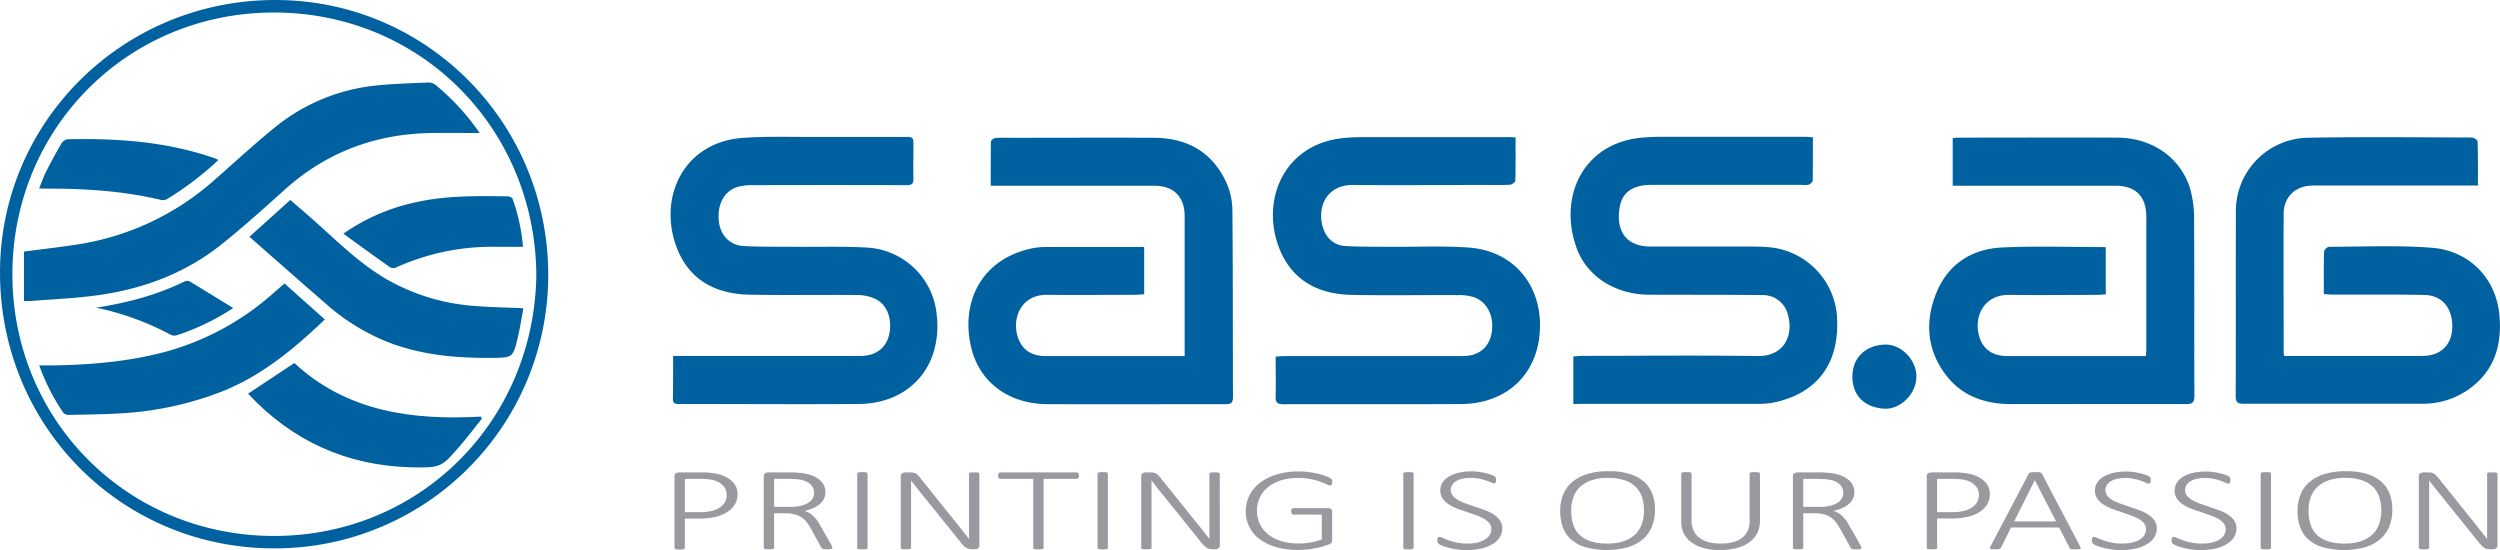
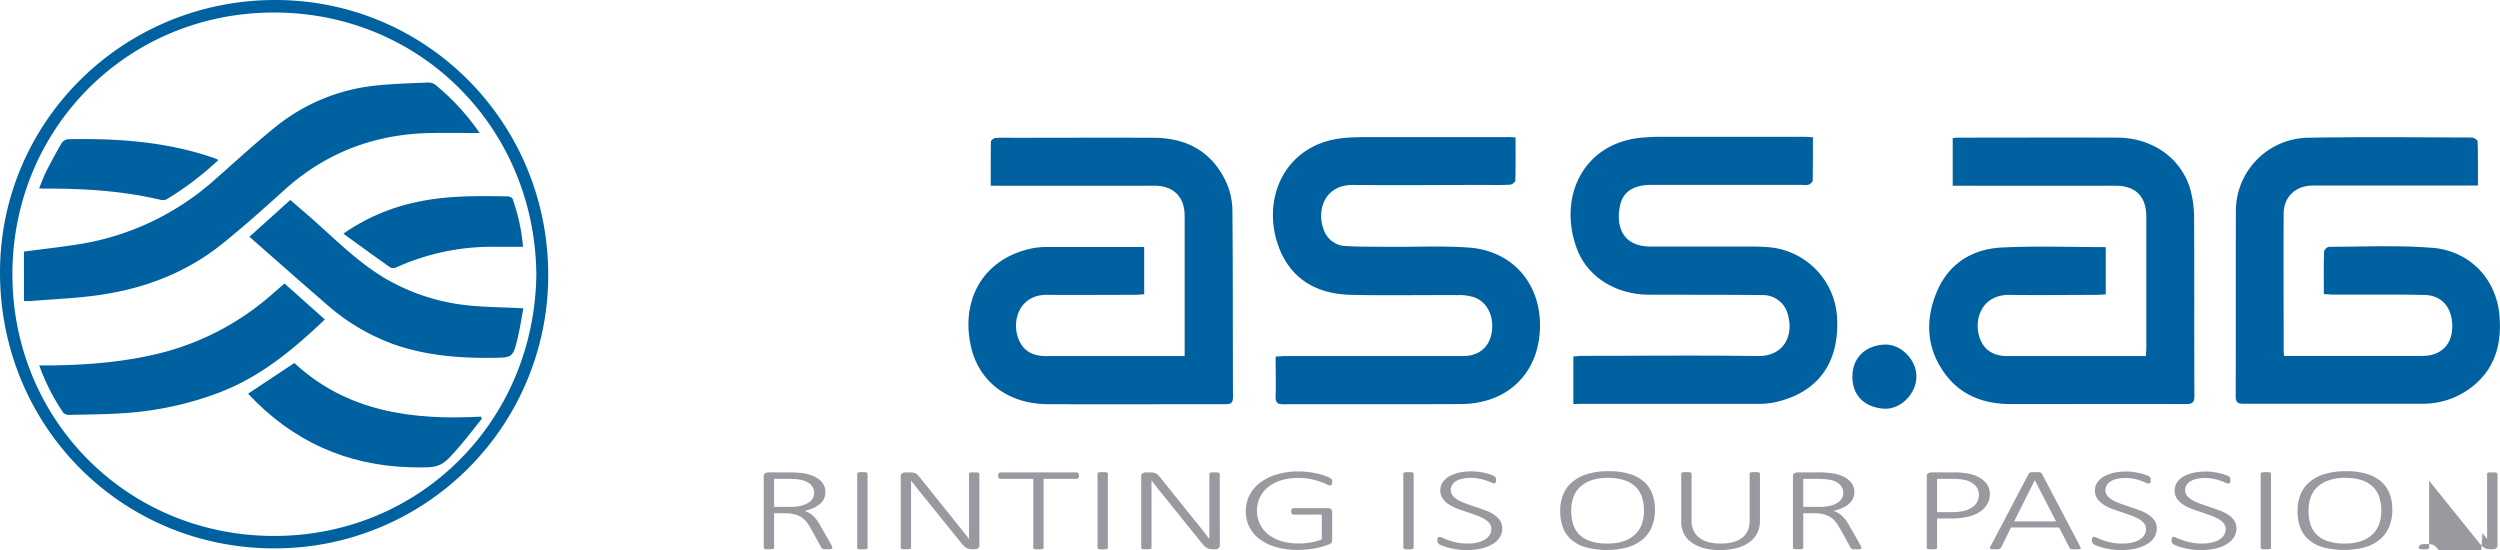
<svg xmlns="http://www.w3.org/2000/svg" viewBox="0 0 764.45 168.2">
  <defs>
    <style>.cls-1{fill:#0061a1;}.cls-2{fill:#9999a0;}</style>
  </defs>
  <g id="Ebene_2" data-name="Ebene 2">
    <g id="sass_ag_blue_Calibri_Gray" data-name="sass ag blue Calibri Gray">
      <path class="cls-1" d="M757.7,56.74H707.23c-5.22,0-8.9,3.38-8.93,8.56-.08,14.13,0,28.26,0,42.4,0,.28.07.56.14,1.13h2.31l40,0c5.49,0,8.93-3.27,9.1-8.63.18-5.88-3-9.87-8.44-10-9.27-.21-18.55-.08-27.83-.11-.92,0-1.84-.11-3-.18,0-4.46-.06-8.73.07-13a2.14,2.14,0,0,1,1.51-1.45c10.58,0,21.21-.53,31.73.33s19.63,8.72,20.46,21.46c.49,7.47-1.15,14.31-6.8,19.62a24.25,24.25,0,0,1-17.21,6.58c-18.12,0-36.24,0-54.36,0-1.75,0-2.36-.43-2.35-2.3.07-18.77,0-37.54.05-56.31a22.43,22.43,0,0,1,21.92-22.72c16.74-.3,33.48-.12,50.22-.07.62,0,1.77.75,1.78,1.17C757.75,47.73,757.7,52.13,757.7,56.74Z" />
      <path class="cls-1" d="M643.9,75.56V90c-1,.06-1.93.17-2.85.17-8.84,0-17.68.12-26.52,0-8.28-.14-11,7.1-9.32,12.7,1.16,3.91,4.08,6,8.5,6,12.4,0,24.79,0,37.19,0h5.3c0-.9.1-1.61.1-2.31q0-20.11,0-40.23c0-6.28-3.26-9.54-9.46-9.54H597.1V42.24c.5-.05,1-.15,1.47-.15,16.31,0,32.62-.07,48.93,0,10.47.06,19.16,6,22.14,15.41a33.36,33.36,0,0,1,1.27,9.82c.12,17.9,0,35.8.1,53.71,0,2.07-.66,2.53-2.59,2.53-17.83-.06-35.66,0-53.49,0-7.86,0-14.85-2.38-19.75-8.69-6.08-7.82-6.68-16.74-2.93-25.66,3.62-8.6,10.8-13.09,19.9-13.53C622.63,75.17,633.15,75.56,643.9,75.56Z" />
      <path class="cls-1" d="M586,115.19c0,5.17-4.86,10.14-9.94,9.78-6.24-.45-9.71-4.32-9.64-9.93.08-6.15,4.53-9.5,9.9-9.68C581.44,105.18,586.08,110.19,586,115.19Z" />
      <path class="cls-1" d="M481.1,123.55V109c1-.07,2-.19,2.94-.19,17.83,0,35.66-.18,53.48.06,7.84.11,11.09-6.13,9.14-12.81a7.83,7.83,0,0,0-7.55-5.83c-11.59-.12-23.19-.08-34.78-.12-10.21,0-19.08-5.43-22.28-14.4-5.67-15.91,2.35-32.17,20.23-33.64,1.73-.14,3.47-.24,5.2-.24q22.07,0,44.14,0c.85,0,1.7.09,2.73.14,0,4.51,0,8.85-.06,13.19,0,.46-.69,1.09-1.21,1.3a5.37,5.37,0,0,1-1.93.07q-23.16,0-46.31,0c-5.23,0-8.58,2.09-9.45,6.27-1.46,6.95,1.18,12.61,9.37,12.59q15.65,0,31.3,0c1.52,0,3.05.06,4.56.18a22.85,22.85,0,0,1,21.14,22.06c.57,13.66-6.13,22.58-19.18,25.41a24.89,24.89,0,0,1-5.18.45q-26.85,0-53.7,0Z" />
      <path class="cls-1" d="M463.43,42c0,4.52.05,8.86-.07,13.2,0,.46-1,1.25-1.63,1.28-2.68.14-5.36.07-8.05.07-13.26,0-26.53.14-39.79,0-8.92-.13-11.27,7.73-9.22,13.38a7.36,7.36,0,0,0,6.75,5.3c4.41.26,8.84.2,13.25.24,8.12.06,16.26-.34,24.34.22,13.44.92,22.16,11,21.89,24.38-.29,14-9.84,23.4-24.19,23.48-18.12.11-36.25,0-54.37.06-1.84,0-2.33-.61-2.28-2.38.12-4,0-8,0-12.19,1.15-.06,2.2-.17,3.25-.17q27.07,0,54.14,0c4.68,0,7.86-2.63,8.64-6.95.9-4.93-1.15-9.47-5.26-11a15,15,0,0,0-5.11-.68c-10.87-.06-21.75.16-32.62-.08-9.8-.22-17.76-4.27-21.67-13.61-6.24-14.87.94-32.7,19.69-34.37,2.09-.19,4.19-.25,6.29-.25q21.53,0,43.06,0C461.43,41.87,462.35,42,463.43,42Z" />
      <path class="cls-1" d="M349.87,75.57V90c-1,0-1.82.15-2.67.15-9,0-18,.09-27,0-8.76-.1-11.27,8.6-8.39,14.34,1.58,3.15,4.4,4.39,7.89,4.38,10.08,0,20.15,0,30.23,0h12.31v-2.35q0-20.22,0-40.45c0-5.9-3.38-9.28-9.29-9.28H302.94c0-4.58,0-9,.06-13.5,0-.4.9-1.06,1.42-1.1,1.87-.14,3.76-.06,5.65-.06,14.27,0,28.55-.07,42.83,0,10,.06,17.67,4.24,22,13.48a21.32,21.32,0,0,1,1.94,8.57c.19,19.06.1,38.12.18,57.18,0,1.72-.5,2.24-2.21,2.23-18.19,0-36.38.07-54.57,0-11.86-.09-20.8-6.75-23.29-17.41-3.24-13.83,3.09-26.9,18.49-30.21a22.16,22.16,0,0,1,4.53-.44c9.57,0,19.13,0,28.7,0C349,75.43,349.34,75.51,349.87,75.57Z" />
-       <path class="cls-1" d="M205.82,108.84h4q26.64,0,53.28,0c4.54,0,7.66-2.26,8.67-6.11,1.21-4.61-.25-9.35-3.9-11.23A13.4,13.4,0,0,0,262,90.21c-10.95-.11-21.9.1-32.84-.1-9.89-.19-18-4.17-21.9-13.6-6.37-15.32,1.26-33,19.9-34.35,7.21-.51,14.48-.26,21.72-.29,9.21,0,18.42,0,27.62,0,2.8,0,2.8,0,2.81,2.89,0,3.27-.08,6.53,0,9.79.05,1.63-.48,2.08-2.11,2.07q-23.49-.09-47,0a16.56,16.56,0,0,0-4.51.49c-4.18,1.2-6.37,5.2-5.9,10.38.4,4.34,3.33,7.54,7.65,7.75,5.27.27,10.57.18,15.86.23,7.32.06,14.65-.18,21.95.24a22.66,22.66,0,0,1,21.18,20.56,27.66,27.66,0,0,1-1.21,12.2c-3.21,9.23-11.67,15-22.66,15.06-18.27.14-36.54,0-54.8,0-1.09,0-2,0-2-1.51C205.84,117.77,205.82,113.5,205.82,108.84Z" />
      <path id="circle" class="cls-1" d="M83.79,167.68C37.07,167.65,0,130.29,0,83.32,0,37.17,37.62,0,84.17,0c46.32,0,83.54,37.6,83.47,84.24A83.56,83.56,0,0,1,83.79,167.68ZM164,84c-.36-44.52-35-80-79.9-80.17S4,39,3.79,83.49c-.19,44.76,35,80.37,80,80.39C128.54,163.89,163.42,128.67,164,84Z" />
      <path class="cls-1" d="M146.67,40.67c-5.25,0-9.94-.05-14.63,0-17,.23-32,5.74-44.78,17.15C81,63.47,74.66,69.17,68.06,74.47c-11,8.88-23.88,13.78-37.8,15.75-6.92,1-14,1.25-20.94,1.83-.56,0-1.12,0-2,0V76.93c5.49-.73,10.72-1.32,15.91-2.11A81.57,81.57,0,0,0,65.49,55.11c6.2-5.44,12.27-11.06,18.68-16.25A58.36,58.36,0,0,1,115.7,26.08c5-.5,10.1-.62,15.15-.84a3.51,3.51,0,0,1,2.19.61A71.28,71.28,0,0,1,146.67,40.67Z" />
      <path class="cls-1" d="M76.27,72.4c4-3.59,8.12-7.31,12.49-11.26,3,2.61,6,5.12,8.85,7.73,6.66,6,13.14,12.27,21,16.74a62.91,62.91,0,0,0,25.73,7.88c5,.44,10.1.51,15.69.77-.55,3-1,5.94-1.68,8.83-1.49,6.33-1.55,6.27-8.07,6.33-10.34.11-20.51-.77-30.33-4.3A64.15,64.15,0,0,1,99.79,93C92,86.27,84.22,79.38,76.27,72.4Z" />
      <path class="cls-1" d="M12,111.73h4.13c11.67-.18,23.22-1.15,34.56-4.19a81.92,81.92,0,0,0,33-18L87,86.69l12.33,11c-9.45,9-19.35,17.27-31.66,22.1a100.25,100.25,0,0,1-30.37,6.58c-5.34.34-10.7.38-16,.49a2.56,2.56,0,0,1-1.9-.6A63.81,63.81,0,0,1,12,111.73Z" />
      <path class="cls-1" d="M75.85,120.38,90,111c16,14.86,36,17.56,57.08,16.39l.23.67c-2.09,2.61-4.11,5.29-6.28,7.83-6.11,7.13-6.14,7.19-15.44,7C105.89,142.35,89.29,134.79,75.85,120.38Z" />
      <path class="cls-1" d="M105,71.45a60.77,60.77,0,0,1,22.51-9.68c9.13-2,18.4-1.86,27.66-1.73.54,0,1.43.35,1.56.74a57.34,57.34,0,0,1,3.19,14.68H151a71.06,71.06,0,0,0-29.87,6.32,2.17,2.17,0,0,1-1.78,0C114.68,78.49,110,75.1,105,71.45Z" />
      <path class="cls-1" d="M66.77,48.93A95.26,95.26,0,0,1,50.86,61a2.92,2.92,0,0,1-1.88.07c-11.55-2.71-23.28-3.44-35.1-3.39-.5,0-1,0-1.92-.11.73-1.72,1.29-3.32,2-4.82,1.52-3,3.09-5.9,4.76-8.77a2.86,2.86,0,0,1,1.9-1.4c15.33-.33,30.49.72,45.12,5.85A9.19,9.19,0,0,1,66.77,48.93Z" />
-       <path class="cls-1" d="M71.32,94.19A71.89,71.89,0,0,1,54,102.53a2.54,2.54,0,0,1-1.8-.16A84.86,84.86,0,0,0,29.4,94.08c9.65-1.51,18.56-3.87,27-8a2,2,0,0,1,1.57-.06C62.26,88.63,66.55,91.27,71.32,94.19Z" />
-       <path class="cls-2" d="M225.53,151.17a5.81,5.81,0,0,1-.79,3,7.08,7.08,0,0,1-2.26,2.34,11.66,11.66,0,0,1-3.6,1.52,21,21,0,0,1-5.12.54h-4.35v9a.27.27,0,0,1-.08.2.46.46,0,0,1-.26.14,2.31,2.31,0,0,1-.47.09,7.24,7.24,0,0,1-1.52,0,2.4,2.4,0,0,1-.49-.09.49.49,0,0,1-.26-.14.32.32,0,0,1-.08-.2V145.59a.93.93,0,0,1,.5-.9,2.12,2.12,0,0,1,.95-.24h6.81c.67,0,1.33,0,2,.06s1.38.14,2.23.27a11.28,11.28,0,0,1,2.62.78,8.26,8.26,0,0,1,2.26,1.4,6,6,0,0,1,1.44,1.88A5.33,5.33,0,0,1,225.53,151.17Zm-3.33.2a4,4,0,0,0-.86-2.58,5.28,5.28,0,0,0-2.08-1.58,9.09,9.09,0,0,0-2.56-.65,25.21,25.21,0,0,0-2.53-.14h-4.76V156.6H214a14.67,14.67,0,0,0,3.67-.38,8.14,8.14,0,0,0,2.49-1.08,4.73,4.73,0,0,0,1.53-1.66A4.28,4.28,0,0,0,222.2,151.37Z" />
      <path class="cls-2" d="M254.5,167.49a.38.38,0,0,1-.06.22.53.53,0,0,1-.25.15,1.82,1.82,0,0,1-.5.1,6.3,6.3,0,0,1-.82,0c-.29,0-.54,0-.74,0a1.68,1.68,0,0,1-.5-.11.89.89,0,0,1-.34-.21,1.49,1.49,0,0,1-.23-.36l-3.13-5.69a17.53,17.53,0,0,0-1.17-1.81,6.35,6.35,0,0,0-1.5-1.47,6.82,6.82,0,0,0-2.12-1,10.8,10.8,0,0,0-3-.36H236.7v10.56a.32.32,0,0,1-.08.2.49.49,0,0,1-.26.14,2.29,2.29,0,0,1-.48.09,5.35,5.35,0,0,1-.76,0,5.28,5.28,0,0,1-.75,0,2.27,2.27,0,0,1-.49-.09.46.46,0,0,1-.26-.14.32.32,0,0,1-.08-.2V145.59a.92.92,0,0,1,.49-.9,2.19,2.19,0,0,1,1-.24h6.29c.83,0,1.51,0,2.05.05s1,.06,1.49.11a15.12,15.12,0,0,1,3.34.76,8.25,8.25,0,0,1,2.36,1.3,4.93,4.93,0,0,1,1.38,1.74,4.87,4.87,0,0,1,.45,2.09,4.5,4.5,0,0,1-.46,2.07,5.07,5.07,0,0,1-1.32,1.62,8.58,8.58,0,0,1-2,1.2,16.31,16.31,0,0,1-2.61.85,8,8,0,0,1,1.54.67,7,7,0,0,1,1.27,1,9.53,9.53,0,0,1,1.1,1.3c.34.49.69,1,1,1.64l3.13,5.47a8,8,0,0,1,.43.87A1.06,1.06,0,0,1,254.5,167.49Zm-5.56-16.75a3.61,3.61,0,0,0-1-2.55,5.87,5.87,0,0,0-3.21-1.49,12.68,12.68,0,0,0-1.63-.21c-.59,0-1.35-.07-2.3-.07H236.7V155h4.81a14.13,14.13,0,0,0,3.34-.34,7.47,7.47,0,0,0,2.31-.91,3.73,3.73,0,0,0,1.35-1.36A3.5,3.5,0,0,0,248.94,150.74Z" />
      <path class="cls-2" d="M265.28,167.53a.32.32,0,0,1-.08.2.49.49,0,0,1-.26.14,2.29,2.29,0,0,1-.48.09,5.35,5.35,0,0,1-.76,0,5.28,5.28,0,0,1-.75,0,2.52,2.52,0,0,1-.5-.09.46.46,0,0,1-.25-.14.27.27,0,0,1-.08-.2V144.81a.28.28,0,0,1,.09-.2.57.57,0,0,1,.28-.14,2.66,2.66,0,0,1,.5-.09,4.78,4.78,0,0,1,.71,0,5.35,5.35,0,0,1,.76,0,2.29,2.29,0,0,1,.48.09.49.49,0,0,1,.26.14.32.32,0,0,1,.08.2Z" />
      <path class="cls-2" d="M299.47,166.82a1,1,0,0,1-.14.55,1.33,1.33,0,0,1-.36.35,1.67,1.67,0,0,1-.5.19,2.29,2.29,0,0,1-.5.05h-.65a4.55,4.55,0,0,1-.94-.09,2.88,2.88,0,0,1-.83-.31,4.36,4.36,0,0,1-.8-.61,10.24,10.24,0,0,1-.9-1l-11.8-14.64c-.58-.71-1.17-1.44-1.77-2.2s-1.16-1.49-1.69-2.2h0c0,.88,0,1.79,0,2.71v17.89a.32.32,0,0,1-.08.2.49.49,0,0,1-.26.14,2.29,2.29,0,0,1-.48.09,5.35,5.35,0,0,1-.76,0,5.28,5.28,0,0,1-.75,0,2.52,2.52,0,0,1-.5-.09.46.46,0,0,1-.25-.14.27.27,0,0,1-.08-.2V145.59a.92.92,0,0,1,.49-.9,2.19,2.19,0,0,1,1-.24h1.29a6.06,6.06,0,0,1,1,.07,2.65,2.65,0,0,1,.75.25,2.56,2.56,0,0,1,.66.49,10.64,10.64,0,0,1,.71.8l9,11.22,1.62,2,1.49,1.91L294.9,163q.72.9,1.41,1.83h0c0-1,0-2.08,0-3.17V144.88a.34.34,0,0,1,.08-.2.68.68,0,0,1,.26-.15,2.29,2.29,0,0,1,.48-.09c.2,0,.45,0,.76,0s.52,0,.73,0a2.4,2.4,0,0,1,.49.09.84.84,0,0,1,.27.15.3.3,0,0,1,.09.2Z" />
      <path class="cls-2" d="M329.91,145.46a1.73,1.73,0,0,1-.05.42.84.84,0,0,1-.15.3.68.68,0,0,1-.26.18,1,1,0,0,1-.34.06h-10v21.11a.27.27,0,0,1-.08.2.46.46,0,0,1-.26.14,2.27,2.27,0,0,1-.49.09,5.28,5.28,0,0,1-.75,0,5.47,5.47,0,0,1-.75,0,2.27,2.27,0,0,1-.49-.09.49.49,0,0,1-.26-.14.32.32,0,0,1-.08-.2V146.42H306a1,1,0,0,1-.35-.06.69.69,0,0,1-.24-.18.86.86,0,0,1-.16-.3,1.73,1.73,0,0,1-.05-.42,1.9,1.9,0,0,1,.05-.44,1,1,0,0,1,.16-.32.88.88,0,0,1,.24-.19,1,1,0,0,1,.35-.06h23.14a1,1,0,0,1,.34.06.83.83,0,0,1,.26.19,1,1,0,0,1,.15.32A1.9,1.9,0,0,1,329.91,145.46Z" />
      <path class="cls-2" d="M338.77,167.53a.27.27,0,0,1-.08.2.46.46,0,0,1-.25.14,2.58,2.58,0,0,1-.48.09,7.24,7.24,0,0,1-1.52,0,2.4,2.4,0,0,1-.49-.09.49.49,0,0,1-.26-.14.32.32,0,0,1-.08-.2V144.81a.28.28,0,0,1,.09-.2.66.66,0,0,1,.29-.14,2.54,2.54,0,0,1,.49-.09,5,5,0,0,1,.71,0,5.5,5.5,0,0,1,.77,0,2.58,2.58,0,0,1,.48.09.46.46,0,0,1,.25.14.27.27,0,0,1,.08.2Z" />
      <path class="cls-2" d="M373,166.82a1,1,0,0,1-.15.55,1.1,1.1,0,0,1-.36.35,1.52,1.52,0,0,1-.49.19,2.29,2.29,0,0,1-.5.05h-.65a4.65,4.65,0,0,1-.95-.09,2.82,2.82,0,0,1-.82-.31,4.77,4.77,0,0,1-.81-.61,11.83,11.83,0,0,1-.89-1l-11.8-14.64c-.59-.71-1.18-1.44-1.77-2.2s-1.16-1.49-1.7-2.2h0c0,.88,0,1.79,0,2.71v17.89a.27.27,0,0,1-.08.2.46.46,0,0,1-.25.14,2.42,2.42,0,0,1-.48.09,7.24,7.24,0,0,1-1.52,0,2.4,2.4,0,0,1-.49-.09.49.49,0,0,1-.26-.14.31.31,0,0,1-.07-.2V145.59a.92.92,0,0,1,.49-.9,2.12,2.12,0,0,1,.95-.24h1.3a5.94,5.94,0,0,1,1,.07,2.45,2.45,0,0,1,.75.25,2.26,2.26,0,0,1,.66.49,8.76,8.76,0,0,1,.72.8l9,11.22c.57.7,1.11,1.37,1.61,2L367,161.2,368.4,163q.71.9,1.41,1.83h0c0-1,0-2.08,0-3.17V144.88a.34.34,0,0,1,.08-.2.61.61,0,0,1,.26-.15,2.31,2.31,0,0,1,.47-.09c.2,0,.46,0,.77,0s.52,0,.72,0a2.27,2.27,0,0,1,.49.09.9.9,0,0,1,.28.15.3.3,0,0,1,.09.2Z" />
      <path class="cls-2" d="M407.34,147.4a2,2,0,0,1,0,.44,1,1,0,0,1-.14.33.61.61,0,0,1-.24.21.59.59,0,0,1-.29.07,2.68,2.68,0,0,1-1-.36,18.48,18.48,0,0,0-1.91-.79,24.87,24.87,0,0,0-2.88-.79,19.62,19.62,0,0,0-4-.36,16.94,16.94,0,0,0-5.3.77,12.13,12.13,0,0,0-3.94,2.11,9,9,0,0,0-2.44,3.18,9.44,9.44,0,0,0-.84,4,9.09,9.09,0,0,0,1,4.23,9,9,0,0,0,2.65,3.13,12.06,12.06,0,0,0,4,1.95,18.37,18.37,0,0,0,5.11.67,21.41,21.41,0,0,0,3.62-.31,16.88,16.88,0,0,0,3.44-.94v-7.59h-8.54a.76.76,0,0,1-.62-.25,1.11,1.11,0,0,1-.21-.73,1.46,1.46,0,0,1,.06-.44.69.69,0,0,1,.15-.31.68.68,0,0,1,.26-.18,1,1,0,0,1,.36-.06h10.25a2.09,2.09,0,0,1,.49,0,2,2,0,0,1,.48.18.93.93,0,0,1,.35.36,1,1,0,0,1,.13.55v8.71a1.34,1.34,0,0,1-.2.74,1.77,1.77,0,0,1-.89.59,18.18,18.18,0,0,1-1.86.62c-.78.22-1.58.41-2.41.56s-1.66.27-2.5.34-1.66.12-2.47.12a24.33,24.33,0,0,1-6.79-.86,15.12,15.12,0,0,1-5.05-2.43,10.55,10.55,0,0,1-3.14-3.73,10.39,10.39,0,0,1-1.09-4.77,10.56,10.56,0,0,1,1.18-5,11.27,11.27,0,0,1,3.31-3.85,16.09,16.09,0,0,1,5.11-2.47,23.07,23.07,0,0,1,6.58-.88,25,25,0,0,1,3.43.23q1.6.24,2.91.57a16.64,16.64,0,0,1,2.2.73,8.55,8.55,0,0,1,1.23.61,1.53,1.53,0,0,1,.44.45A1.48,1.48,0,0,1,407.34,147.4Z" />
      <path class="cls-2" d="M432.26,167.53a.32.32,0,0,1-.08.2.49.49,0,0,1-.26.14,2.29,2.29,0,0,1-.48.09,5.35,5.35,0,0,1-.76,0,5.28,5.28,0,0,1-.75,0,2.38,2.38,0,0,1-.5-.09.46.46,0,0,1-.25-.14.27.27,0,0,1-.08-.2V144.81a.28.28,0,0,1,.09-.2.57.57,0,0,1,.28-.14,2.7,2.7,0,0,1,.49-.09,5,5,0,0,1,.72,0,5.35,5.35,0,0,1,.76,0,2.29,2.29,0,0,1,.48.09.49.49,0,0,1,.26.14.32.32,0,0,1,.08.2Z" />
      <path class="cls-2" d="M459.36,161.55a5,5,0,0,1-.8,2.79,6.78,6.78,0,0,1-2.25,2.09,12,12,0,0,1-3.45,1.32,19.67,19.67,0,0,1-4.34.45,20.79,20.79,0,0,1-3-.21,22.41,22.41,0,0,1-2.54-.5,15.58,15.58,0,0,1-1.87-.59,5.2,5.2,0,0,1-1.05-.5,1.38,1.38,0,0,1-.42-.49,2,2,0,0,1-.07-1.21.86.86,0,0,1,.14-.32.44.44,0,0,1,.23-.18,1,1,0,0,1,.3,0,2.49,2.49,0,0,1,1,.32,16.39,16.39,0,0,0,1.71.68,19.94,19.94,0,0,0,2.51.69,16.24,16.24,0,0,0,3.4.32,13.11,13.11,0,0,0,2.9-.3A8.15,8.15,0,0,0,454,165a4.35,4.35,0,0,0,1.49-1.39,3.38,3.38,0,0,0,.53-1.87,2.78,2.78,0,0,0-.68-1.87,6.11,6.11,0,0,0-1.77-1.36,16.19,16.19,0,0,0-2.5-1.07l-2.86-1c-1-.32-1.92-.67-2.86-1a13.28,13.28,0,0,1-2.49-1.32,6.31,6.31,0,0,1-1.77-1.76,4.26,4.26,0,0,1-.68-2.41,4.35,4.35,0,0,1,.7-2.44,5.81,5.81,0,0,1,2-1.83,10.53,10.53,0,0,1,3-1.15,17.48,17.48,0,0,1,3.89-.4,15.65,15.65,0,0,1,2.15.15,20,20,0,0,1,2.06.37,13.89,13.89,0,0,1,1.73.51,4.42,4.42,0,0,1,1,.45,1.42,1.42,0,0,1,.31.25l.12.21a1.6,1.6,0,0,1,.08.3c0,.11,0,.26,0,.42a1.91,1.91,0,0,1,0,.43,1,1,0,0,1-.11.33.55.55,0,0,1-.2.2.5.5,0,0,1-.27.08,2.38,2.38,0,0,1-.87-.27c-.38-.17-.87-.37-1.46-.58a14.16,14.16,0,0,0-2.09-.59,12.94,12.94,0,0,0-2.77-.27,11.07,11.07,0,0,0-2.67.29,6.36,6.36,0,0,0-1.89.79,3.36,3.36,0,0,0-1.12,1.17,2.87,2.87,0,0,0-.38,1.41,2.75,2.75,0,0,0,.67,1.87,6.29,6.29,0,0,0,1.79,1.38,17.52,17.52,0,0,0,2.52,1.07l2.87,1c1,.32,1.94.67,2.88,1a13,13,0,0,1,2.52,1.3,6.53,6.53,0,0,1,1.79,1.76A4.23,4.23,0,0,1,459.36,161.55Z" />
      <path class="cls-2" d="M506.06,155.9a13.32,13.32,0,0,1-.92,5.08,10.09,10.09,0,0,1-2.75,3.88,12.86,12.86,0,0,1-4.63,2.47,25,25,0,0,1-12.93,0,11.55,11.55,0,0,1-4.4-2.35,9.23,9.23,0,0,1-2.54-3.74,14.41,14.41,0,0,1-.81-5,13.29,13.29,0,0,1,.9-5,9.84,9.84,0,0,1,2.76-3.83,12.93,12.93,0,0,1,4.63-2.46,22,22,0,0,1,6.54-.87,21.42,21.42,0,0,1,6.31.82,11.86,11.86,0,0,1,4.41,2.33,9.25,9.25,0,0,1,2.59,3.7A13.56,13.56,0,0,1,506.06,155.9Zm-3.36.2a13.39,13.39,0,0,0-.56-3.91,7.93,7.93,0,0,0-1.83-3.17,8.78,8.78,0,0,0-3.41-2.12,15.56,15.56,0,0,0-5.25-.77,14.83,14.83,0,0,0-5.24.81,9.48,9.48,0,0,0-3.47,2.17,7.76,7.76,0,0,0-1.91,3.17,12.32,12.32,0,0,0-.59,3.82,14.38,14.38,0,0,0,.53,4,7.85,7.85,0,0,0,1.8,3.2,8.49,8.49,0,0,0,3.39,2.13,15.85,15.85,0,0,0,5.31.77,14.87,14.87,0,0,0,5.3-.82,9.38,9.38,0,0,0,3.47-2.21,8.18,8.18,0,0,0,1.89-3.21A12.77,12.77,0,0,0,502.7,156.1Z" />
      <path class="cls-2" d="M538.16,159.27a8.09,8.09,0,0,1-.87,3.8,7.8,7.8,0,0,1-2.47,2.81,11.62,11.62,0,0,1-3.88,1.73,20.53,20.53,0,0,1-5.1.59,19,19,0,0,1-4.72-.56,11.69,11.69,0,0,1-3.73-1.66,7.56,7.56,0,0,1-3.3-6.46V144.81a.32.32,0,0,1,.08-.2.49.49,0,0,1,.27-.14,2.58,2.58,0,0,1,.48-.09,5.11,5.11,0,0,1,.75,0,5.28,5.28,0,0,1,.75,0,2.52,2.52,0,0,1,.5.09.46.46,0,0,1,.25.14.27.27,0,0,1,.08.2v14.35a7.24,7.24,0,0,0,.61,3.08,5.81,5.81,0,0,0,1.76,2.2,7.85,7.85,0,0,0,2.79,1.32,14.15,14.15,0,0,0,3.72.45,15.14,15.14,0,0,0,3.74-.43,7.85,7.85,0,0,0,2.78-1.29,5.86,5.86,0,0,0,1.75-2.17,7.12,7.12,0,0,0,.6-3V144.81a.32.32,0,0,1,.08-.2.49.49,0,0,1,.26-.14,2.4,2.4,0,0,1,.49-.09,5.47,5.47,0,0,1,.75,0,5.28,5.28,0,0,1,.75,0,2.52,2.52,0,0,1,.5.09.46.46,0,0,1,.25.14.27.27,0,0,1,.08.2Z" />
      <path class="cls-2" d="M569.2,167.49a.32.32,0,0,1-.07.22.45.45,0,0,1-.24.15,1.83,1.83,0,0,1-.51.1,6,6,0,0,1-.81,0c-.29,0-.54,0-.74,0a1.61,1.61,0,0,1-.5-.11.89.89,0,0,1-.34-.21,1.24,1.24,0,0,1-.23-.36l-3.13-5.69a19.37,19.37,0,0,0-1.17-1.81,6.35,6.35,0,0,0-1.5-1.47,6.93,6.93,0,0,0-2.12-1,10.8,10.8,0,0,0-3-.36H551.4v10.56a.32.32,0,0,1-.08.2.49.49,0,0,1-.26.14,2.29,2.29,0,0,1-.48.09,5.35,5.35,0,0,1-.76,0,5.28,5.28,0,0,1-.75,0,2.38,2.38,0,0,1-.5-.09.46.46,0,0,1-.25-.14.27.27,0,0,1-.08-.2V145.59a.92.92,0,0,1,.49-.9,2.19,2.19,0,0,1,1-.24H556c.82,0,1.51,0,2,.05s1,.06,1.49.11a15.12,15.12,0,0,1,3.34.76,8,8,0,0,1,2.35,1.3,5,5,0,0,1,1.39,1.74,4.87,4.87,0,0,1,.45,2.09,4.5,4.5,0,0,1-.46,2.07,5.21,5.21,0,0,1-1.32,1.62,8.79,8.79,0,0,1-2,1.2,16.31,16.31,0,0,1-2.61.85,8,8,0,0,1,1.54.67,7.31,7.31,0,0,1,1.27,1,10.3,10.3,0,0,1,1.1,1.3c.34.49.68,1,1,1.64l3.13,5.47a8,8,0,0,1,.43.87A1.06,1.06,0,0,1,569.2,167.49Zm-5.56-16.75a3.61,3.61,0,0,0-1-2.55,5.87,5.87,0,0,0-3.21-1.49,12.91,12.91,0,0,0-1.63-.21c-.59,0-1.36-.07-2.3-.07H551.4V155h4.81a14.13,14.13,0,0,0,3.34-.34,7.47,7.47,0,0,0,2.31-.91,3.81,3.81,0,0,0,1.35-1.36A3.5,3.5,0,0,0,563.64,150.74Z" />
      <path class="cls-2" d="M608.45,151.17a5.91,5.91,0,0,1-.79,3,7.11,7.11,0,0,1-2.27,2.34A11.7,11.7,0,0,1,601.8,158a21.07,21.07,0,0,1-5.13.54h-4.34v9a.32.32,0,0,1-.08.2.49.49,0,0,1-.26.14,2.29,2.29,0,0,1-.48.09,5.35,5.35,0,0,1-.76,0,5.28,5.28,0,0,1-.75,0,2.27,2.27,0,0,1-.49-.09.46.46,0,0,1-.26-.14.27.27,0,0,1-.08-.2V145.59a.92.92,0,0,1,.49-.9,2.19,2.19,0,0,1,1-.24h6.8c.68,0,1.33,0,2,.06s1.39.14,2.24.27a11.35,11.35,0,0,1,2.61.78,8.32,8.32,0,0,1,2.27,1.4,5.84,5.84,0,0,1,1.43,1.88A5.33,5.33,0,0,1,608.45,151.17Zm-3.34.2a4,4,0,0,0-.85-2.58,5.31,5.31,0,0,0-2.09-1.58,9,9,0,0,0-2.56-.65,25.17,25.17,0,0,0-2.52-.14h-4.76V156.6h4.55a14.61,14.61,0,0,0,3.67-.38,7.93,7.93,0,0,0,2.49-1.08,4.76,4.76,0,0,0,1.54-1.66A4.38,4.38,0,0,0,605.11,151.37Z" />
      <path class="cls-2" d="M636.1,167.15a.84.84,0,0,1,.14.44.31.31,0,0,1-.18.26,1.28,1.28,0,0,1-.52.12c-.23,0-.53,0-.89,0s-.65,0-.87,0a2.36,2.36,0,0,1-.5-.08.66.66,0,0,1-.28-.14,1.25,1.25,0,0,1-.16-.22l-3.21-6.25h-14.7l-3.08,6.21a.6.6,0,0,1-.16.22.82.82,0,0,1-.28.15,1.83,1.83,0,0,1-.51.1,6,6,0,0,1-.81,0,7.67,7.67,0,0,1-.91,0,1.43,1.43,0,0,1-.53-.12.32.32,0,0,1-.18-.26.82.82,0,0,1,.14-.43l11.73-22.3a.68.68,0,0,1,.23-.25,1.52,1.52,0,0,1,.4-.15,4,4,0,0,1,.59-.08c.24,0,.5,0,.79,0s.59,0,.82,0a4,4,0,0,1,.59.08,1.22,1.22,0,0,1,.39.15.65.65,0,0,1,.22.25Zm-13.9-20.33h0l-6.31,12.61h12.81Z" />
      <path class="cls-2" d="M659.5,161.55a5,5,0,0,1-.8,2.79,6.78,6.78,0,0,1-2.25,2.09,12,12,0,0,1-3.45,1.32,19.61,19.61,0,0,1-4.34.45,20.79,20.79,0,0,1-3-.21,22.41,22.41,0,0,1-2.54-.5,15.58,15.58,0,0,1-1.87-.59,5.2,5.2,0,0,1-1.05-.5,1.38,1.38,0,0,1-.42-.49,2,2,0,0,1-.07-1.21.86.86,0,0,1,.14-.32.44.44,0,0,1,.23-.18,1,1,0,0,1,.3,0,2.49,2.49,0,0,1,1,.32,16.39,16.39,0,0,0,1.71.68,19.94,19.94,0,0,0,2.51.69,16.24,16.24,0,0,0,3.4.32,13.11,13.11,0,0,0,2.9-.3,8.15,8.15,0,0,0,2.28-.86,4.35,4.35,0,0,0,1.49-1.39,3.38,3.38,0,0,0,.53-1.87,2.78,2.78,0,0,0-.68-1.87,6.11,6.11,0,0,0-1.77-1.36,15.78,15.78,0,0,0-2.5-1.07l-2.86-1c-1-.32-1.92-.67-2.86-1a13.28,13.28,0,0,1-2.49-1.32,6.31,6.31,0,0,1-1.77-1.76,4.26,4.26,0,0,1-.68-2.41,4.35,4.35,0,0,1,.7-2.44,5.81,5.81,0,0,1,2-1.83,10.53,10.53,0,0,1,3-1.15,17.48,17.48,0,0,1,3.89-.4,15.65,15.65,0,0,1,2.15.15,20,20,0,0,1,2.06.37,13.89,13.89,0,0,1,1.73.51,4.42,4.42,0,0,1,1,.45,1.42,1.42,0,0,1,.31.25,2,2,0,0,1,.12.21,1.6,1.6,0,0,1,.08.3c0,.11,0,.26,0,.42a1.91,1.91,0,0,1,0,.43,1,1,0,0,1-.11.33.55.55,0,0,1-.2.2.5.5,0,0,1-.27.08,2.38,2.38,0,0,1-.87-.27c-.38-.17-.87-.37-1.46-.58a14.16,14.16,0,0,0-2.09-.59,12.94,12.94,0,0,0-2.77-.27,11.07,11.07,0,0,0-2.67.29,6.36,6.36,0,0,0-1.89.79,3.36,3.36,0,0,0-1.12,1.17,2.87,2.87,0,0,0-.38,1.41,2.75,2.75,0,0,0,.67,1.87,6.29,6.29,0,0,0,1.79,1.38,17.52,17.52,0,0,0,2.52,1.07l2.87,1c1,.32,1.94.67,2.88,1a13,13,0,0,1,2.52,1.3,6.53,6.53,0,0,1,1.79,1.76A4.23,4.23,0,0,1,659.5,161.55Z" />
      <path class="cls-2" d="M683.86,161.55a5,5,0,0,1-.8,2.79,6.78,6.78,0,0,1-2.25,2.09,12,12,0,0,1-3.45,1.32,19.61,19.61,0,0,1-4.34.45,20.79,20.79,0,0,1-3-.21,22.41,22.41,0,0,1-2.54-.5,16.18,16.18,0,0,1-1.87-.59,5.2,5.2,0,0,1-1.05-.5,1.38,1.38,0,0,1-.42-.49,2,2,0,0,1-.07-1.21.86.86,0,0,1,.14-.32.44.44,0,0,1,.23-.18,1,1,0,0,1,.3,0,2.49,2.49,0,0,1,1,.32,16.39,16.39,0,0,0,1.71.68,19.94,19.94,0,0,0,2.51.69,16.24,16.24,0,0,0,3.4.32,13.11,13.11,0,0,0,2.9-.3,8.15,8.15,0,0,0,2.28-.86,4.35,4.35,0,0,0,1.49-1.39,3.38,3.38,0,0,0,.53-1.87,2.78,2.78,0,0,0-.68-1.87,6,6,0,0,0-1.77-1.36,15.78,15.78,0,0,0-2.5-1.07l-2.86-1c-1-.32-1.92-.67-2.85-1a13.07,13.07,0,0,1-2.5-1.32,6.31,6.31,0,0,1-1.77-1.76,4.26,4.26,0,0,1-.68-2.41,4.43,4.43,0,0,1,.7-2.44,5.81,5.81,0,0,1,2-1.83,10.53,10.53,0,0,1,3-1.15,17.48,17.48,0,0,1,3.89-.4,15.65,15.65,0,0,1,2.15.15,20,20,0,0,1,2.06.37,13.89,13.89,0,0,1,1.73.51,4.42,4.42,0,0,1,1,.45,1.42,1.42,0,0,1,.31.25,1.05,1.05,0,0,1,.12.21,1.6,1.6,0,0,1,.08.3c0,.11,0,.26,0,.42a1.91,1.91,0,0,1,0,.43,1,1,0,0,1-.11.33.55.55,0,0,1-.2.2.48.48,0,0,1-.27.08,2.38,2.38,0,0,1-.87-.27c-.38-.17-.87-.37-1.46-.58a14.16,14.16,0,0,0-2.09-.59,12.94,12.94,0,0,0-2.77-.27,11.07,11.07,0,0,0-2.67.29,6.36,6.36,0,0,0-1.89.79,3.36,3.36,0,0,0-1.12,1.17,2.87,2.87,0,0,0-.38,1.41,2.8,2.8,0,0,0,.67,1.87,6.29,6.29,0,0,0,1.79,1.38,17.52,17.52,0,0,0,2.52,1.07l2.88,1c1,.32,1.93.67,2.87,1a13,13,0,0,1,2.52,1.3,6.53,6.53,0,0,1,1.79,1.76A4.16,4.16,0,0,1,683.86,161.55Z" />
      <path class="cls-2" d="M694.43,167.53a.32.32,0,0,1-.08.2.49.49,0,0,1-.26.14,2.29,2.29,0,0,1-.48.09,5.35,5.35,0,0,1-.76,0,5.28,5.28,0,0,1-.75,0,2.27,2.27,0,0,1-.49-.09.49.49,0,0,1-.26-.14.32.32,0,0,1-.08-.2V144.81a.28.28,0,0,1,.09-.2.6.6,0,0,1,.29-.14,2.4,2.4,0,0,1,.49-.09,4.87,4.87,0,0,1,.71,0,5.35,5.35,0,0,1,.76,0,2.29,2.29,0,0,1,.48.09.49.49,0,0,1,.26.14.32.32,0,0,1,.08.2Z" />
      <path class="cls-2" d="M731.52,155.9a13.52,13.52,0,0,1-.92,5.08,10.09,10.09,0,0,1-2.75,3.88,12.82,12.82,0,0,1-4.64,2.47,25,25,0,0,1-12.92,0,11.47,11.47,0,0,1-4.4-2.35,9.14,9.14,0,0,1-2.54-3.74,14.41,14.41,0,0,1-.81-5,13.29,13.29,0,0,1,.9-5,9.74,9.74,0,0,1,2.76-3.83,12.93,12.93,0,0,1,4.63-2.46,22,22,0,0,1,6.54-.87,21.47,21.47,0,0,1,6.31.82,11.86,11.86,0,0,1,4.41,2.33,9.25,9.25,0,0,1,2.59,3.7A13.56,13.56,0,0,1,731.52,155.9Zm-3.36.2a13.39,13.39,0,0,0-.56-3.91,7.84,7.84,0,0,0-1.84-3.17,8.74,8.74,0,0,0-3.4-2.12,15.64,15.64,0,0,0-5.25-.77,14.83,14.83,0,0,0-5.24.81,9.4,9.4,0,0,0-3.47,2.17,7.89,7.89,0,0,0-1.92,3.17,12.62,12.62,0,0,0-.58,3.82,14.38,14.38,0,0,0,.53,4,7.63,7.63,0,0,0,1.8,3.2,8.42,8.42,0,0,0,3.39,2.13,15.77,15.77,0,0,0,5.31.77,14.87,14.87,0,0,0,5.3-.82,9.38,9.38,0,0,0,3.47-2.21,8.18,8.18,0,0,0,1.89-3.21A12.77,12.77,0,0,0,728.16,156.1Z" />
-       <path class="cls-2" d="M763.67,166.82a1,1,0,0,1-.14.55,1.33,1.33,0,0,1-.36.35,1.61,1.61,0,0,1-.49.19,2.37,2.37,0,0,1-.51.05h-.65a4.55,4.55,0,0,1-.94-.09,2.88,2.88,0,0,1-.83-.31,4.72,4.72,0,0,1-.8-.61,10.24,10.24,0,0,1-.9-1l-11.8-14.64c-.58-.71-1.17-1.44-1.77-2.2s-1.16-1.49-1.69-2.2h0c0,.88,0,1.79,0,2.71v17.89a.32.32,0,0,1-.08.2.49.49,0,0,1-.26.14,2.29,2.29,0,0,1-.48.09,5.35,5.35,0,0,1-.76,0,5.28,5.28,0,0,1-.75,0,2.27,2.27,0,0,1-.49-.09.49.49,0,0,1-.26-.14.32.32,0,0,1-.08-.2V145.59a.92.92,0,0,1,.49-.9,2.19,2.19,0,0,1,1-.24h1.29a6.06,6.06,0,0,1,1,.07,2.65,2.65,0,0,1,.75.25,2.56,2.56,0,0,1,.66.49,10.64,10.64,0,0,1,.71.8l9,11.22,1.62,2,1.49,1.91L759.1,163q.72.9,1.41,1.83h0c0-1,0-2.08,0-3.17V144.88a.34.34,0,0,1,.08-.2.68.68,0,0,1,.26-.15,2.29,2.29,0,0,1,.48-.09c.2,0,.45,0,.76,0s.52,0,.73,0a2.4,2.4,0,0,1,.49.09.84.84,0,0,1,.27.15.3.3,0,0,1,.09.2Z" />
+       <path class="cls-2" d="M763.67,166.82a1,1,0,0,1-.14.55,1.33,1.33,0,0,1-.36.35,1.61,1.61,0,0,1-.49.19,2.37,2.37,0,0,1-.51.05h-.65a4.55,4.55,0,0,1-.94-.09,2.88,2.88,0,0,1-.83-.31,4.72,4.72,0,0,1-.8-.61,10.24,10.24,0,0,1-.9-1l-11.8-14.64c-.58-.71-1.17-1.44-1.77-2.2s-1.16-1.49-1.69-2.2h0c0,.88,0,1.79,0,2.71v17.89a.32.32,0,0,1-.08.2.49.49,0,0,1-.26.14,2.29,2.29,0,0,1-.48.09,5.35,5.35,0,0,1-.76,0,5.28,5.28,0,0,1-.75,0,2.27,2.27,0,0,1-.49-.09.49.49,0,0,1-.26-.14.32.32,0,0,1-.08-.2a.92.92,0,0,1,.49-.9,2.19,2.19,0,0,1,1-.24h1.29a6.06,6.06,0,0,1,1,.07,2.65,2.65,0,0,1,.75.25,2.56,2.56,0,0,1,.66.49,10.64,10.64,0,0,1,.71.8l9,11.22,1.62,2,1.49,1.91L759.1,163q.72.9,1.41,1.83h0c0-1,0-2.08,0-3.17V144.88a.34.34,0,0,1,.08-.2.68.68,0,0,1,.26-.15,2.29,2.29,0,0,1,.48-.09c.2,0,.45,0,.76,0s.52,0,.73,0a2.4,2.4,0,0,1,.49.09.84.84,0,0,1,.27.15.3.3,0,0,1,.09.2Z" />
    </g>
  </g>
</svg>